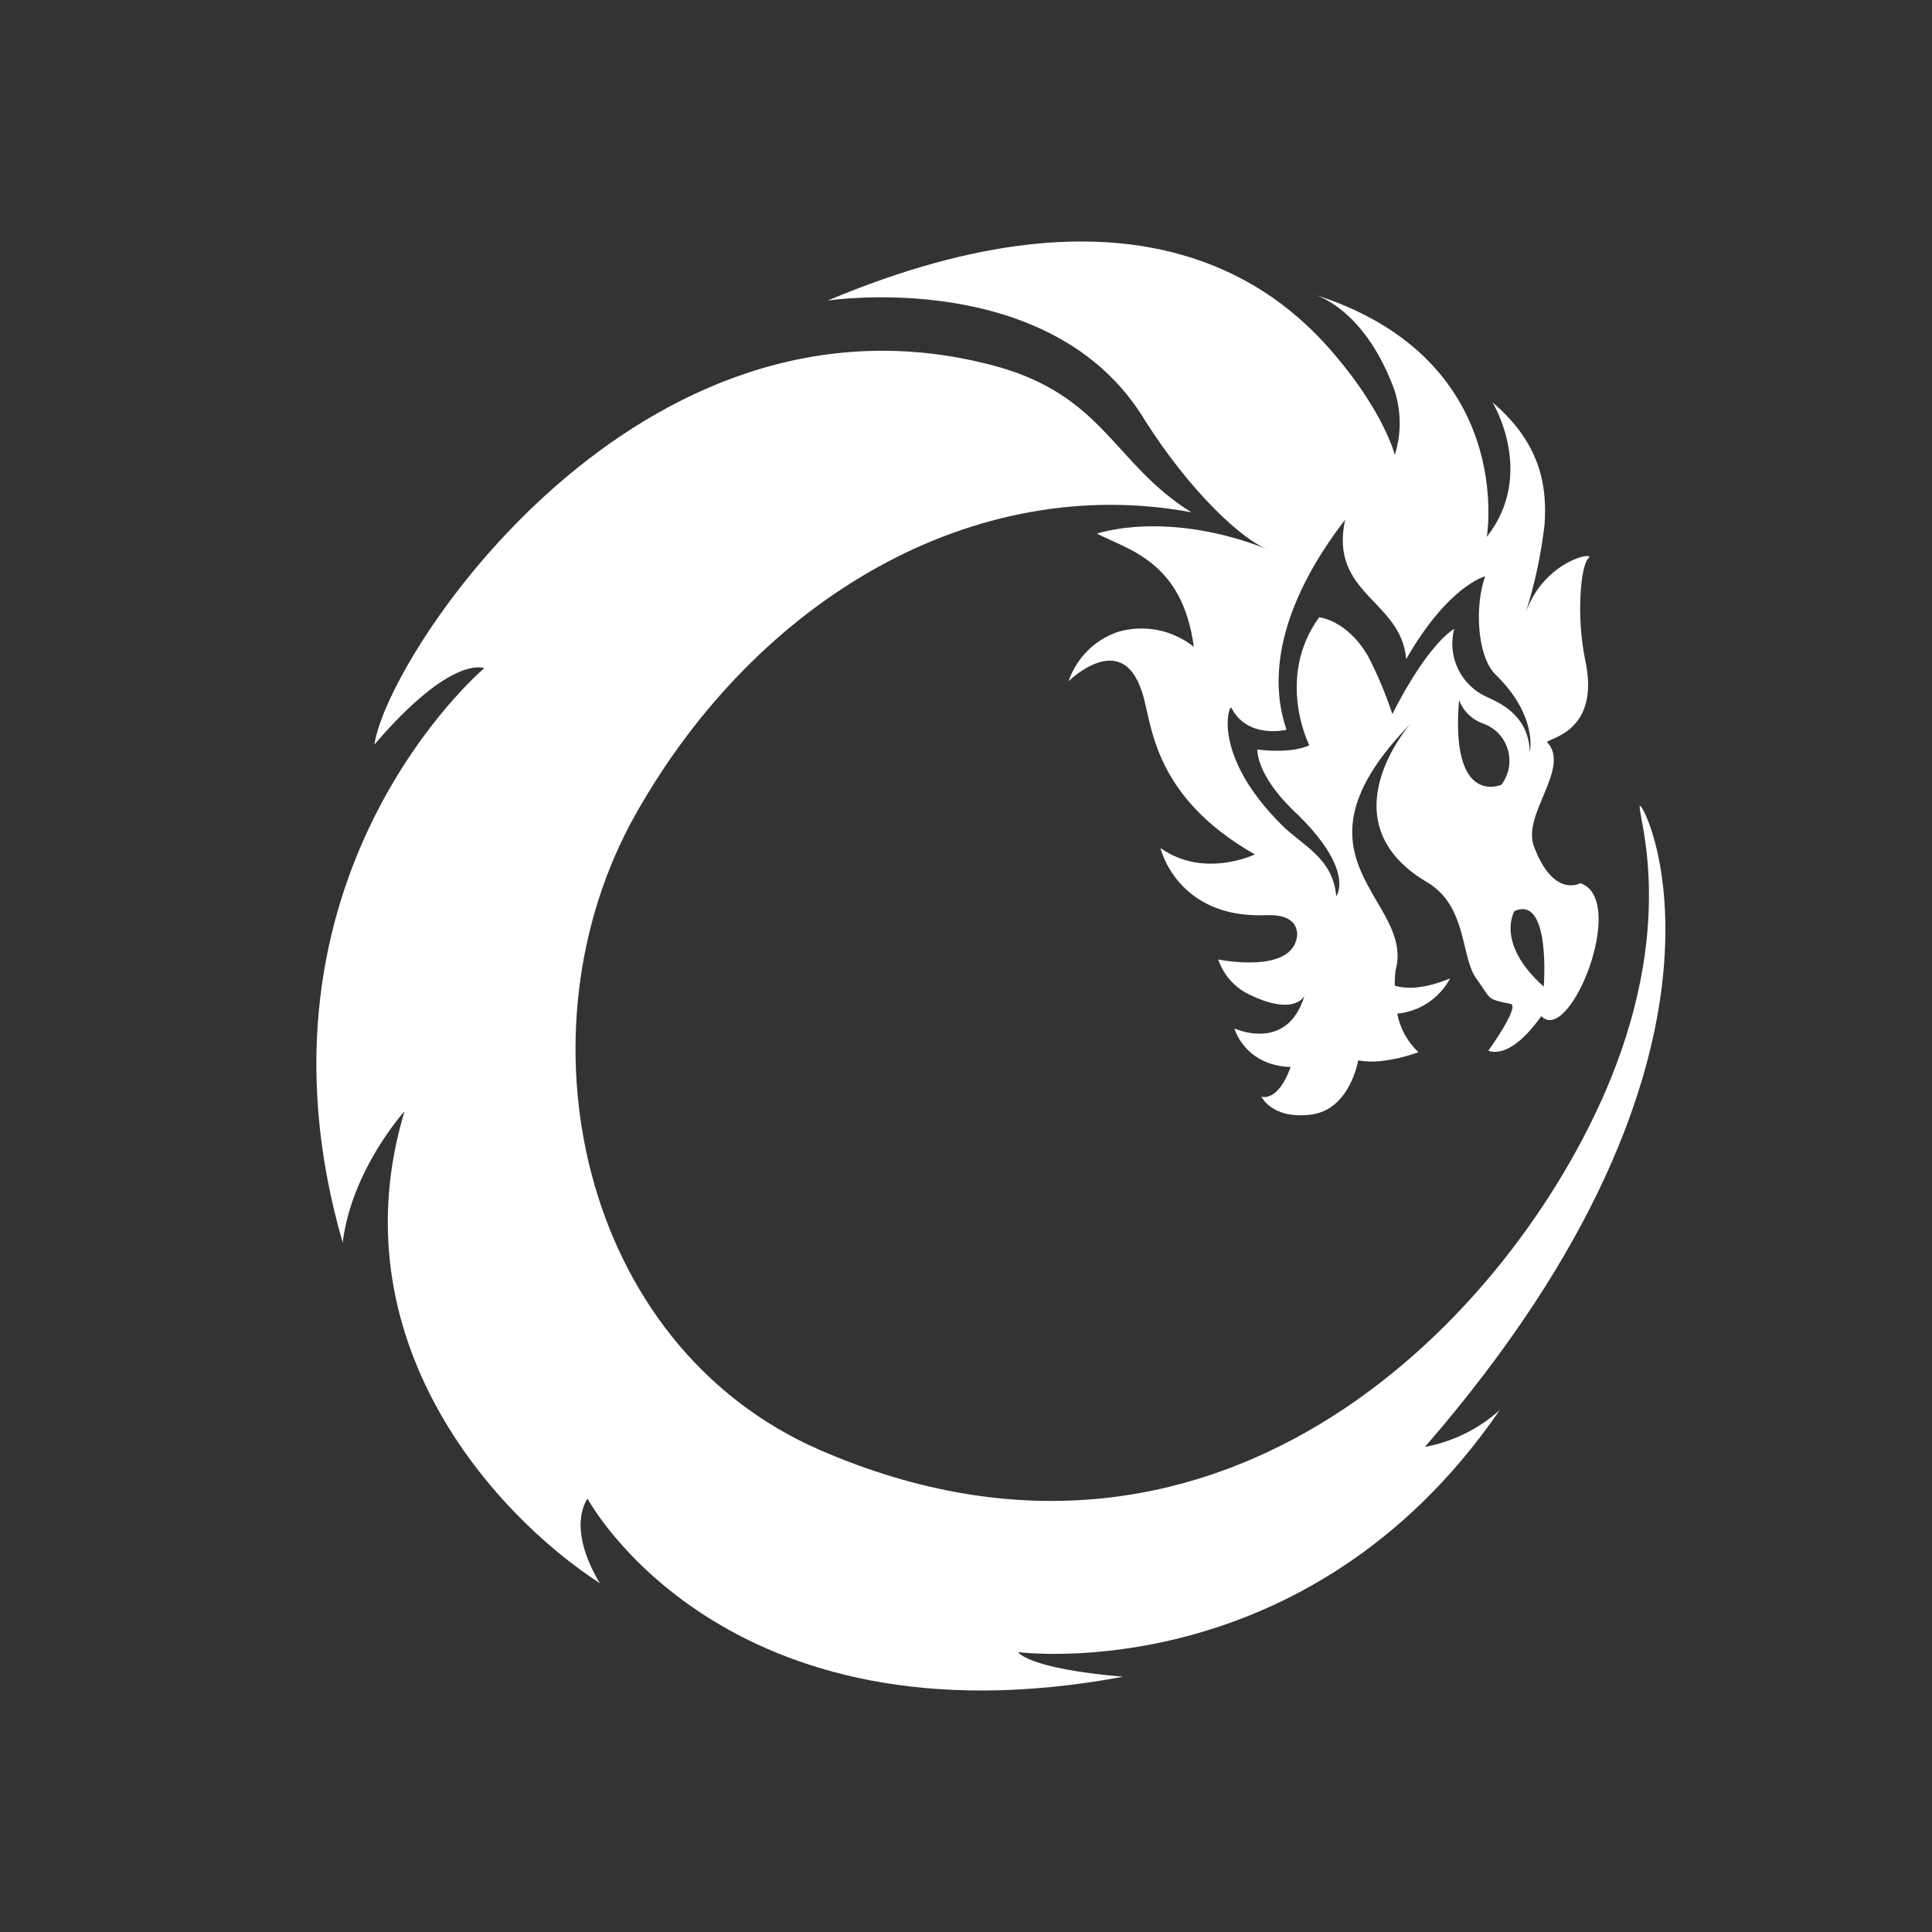
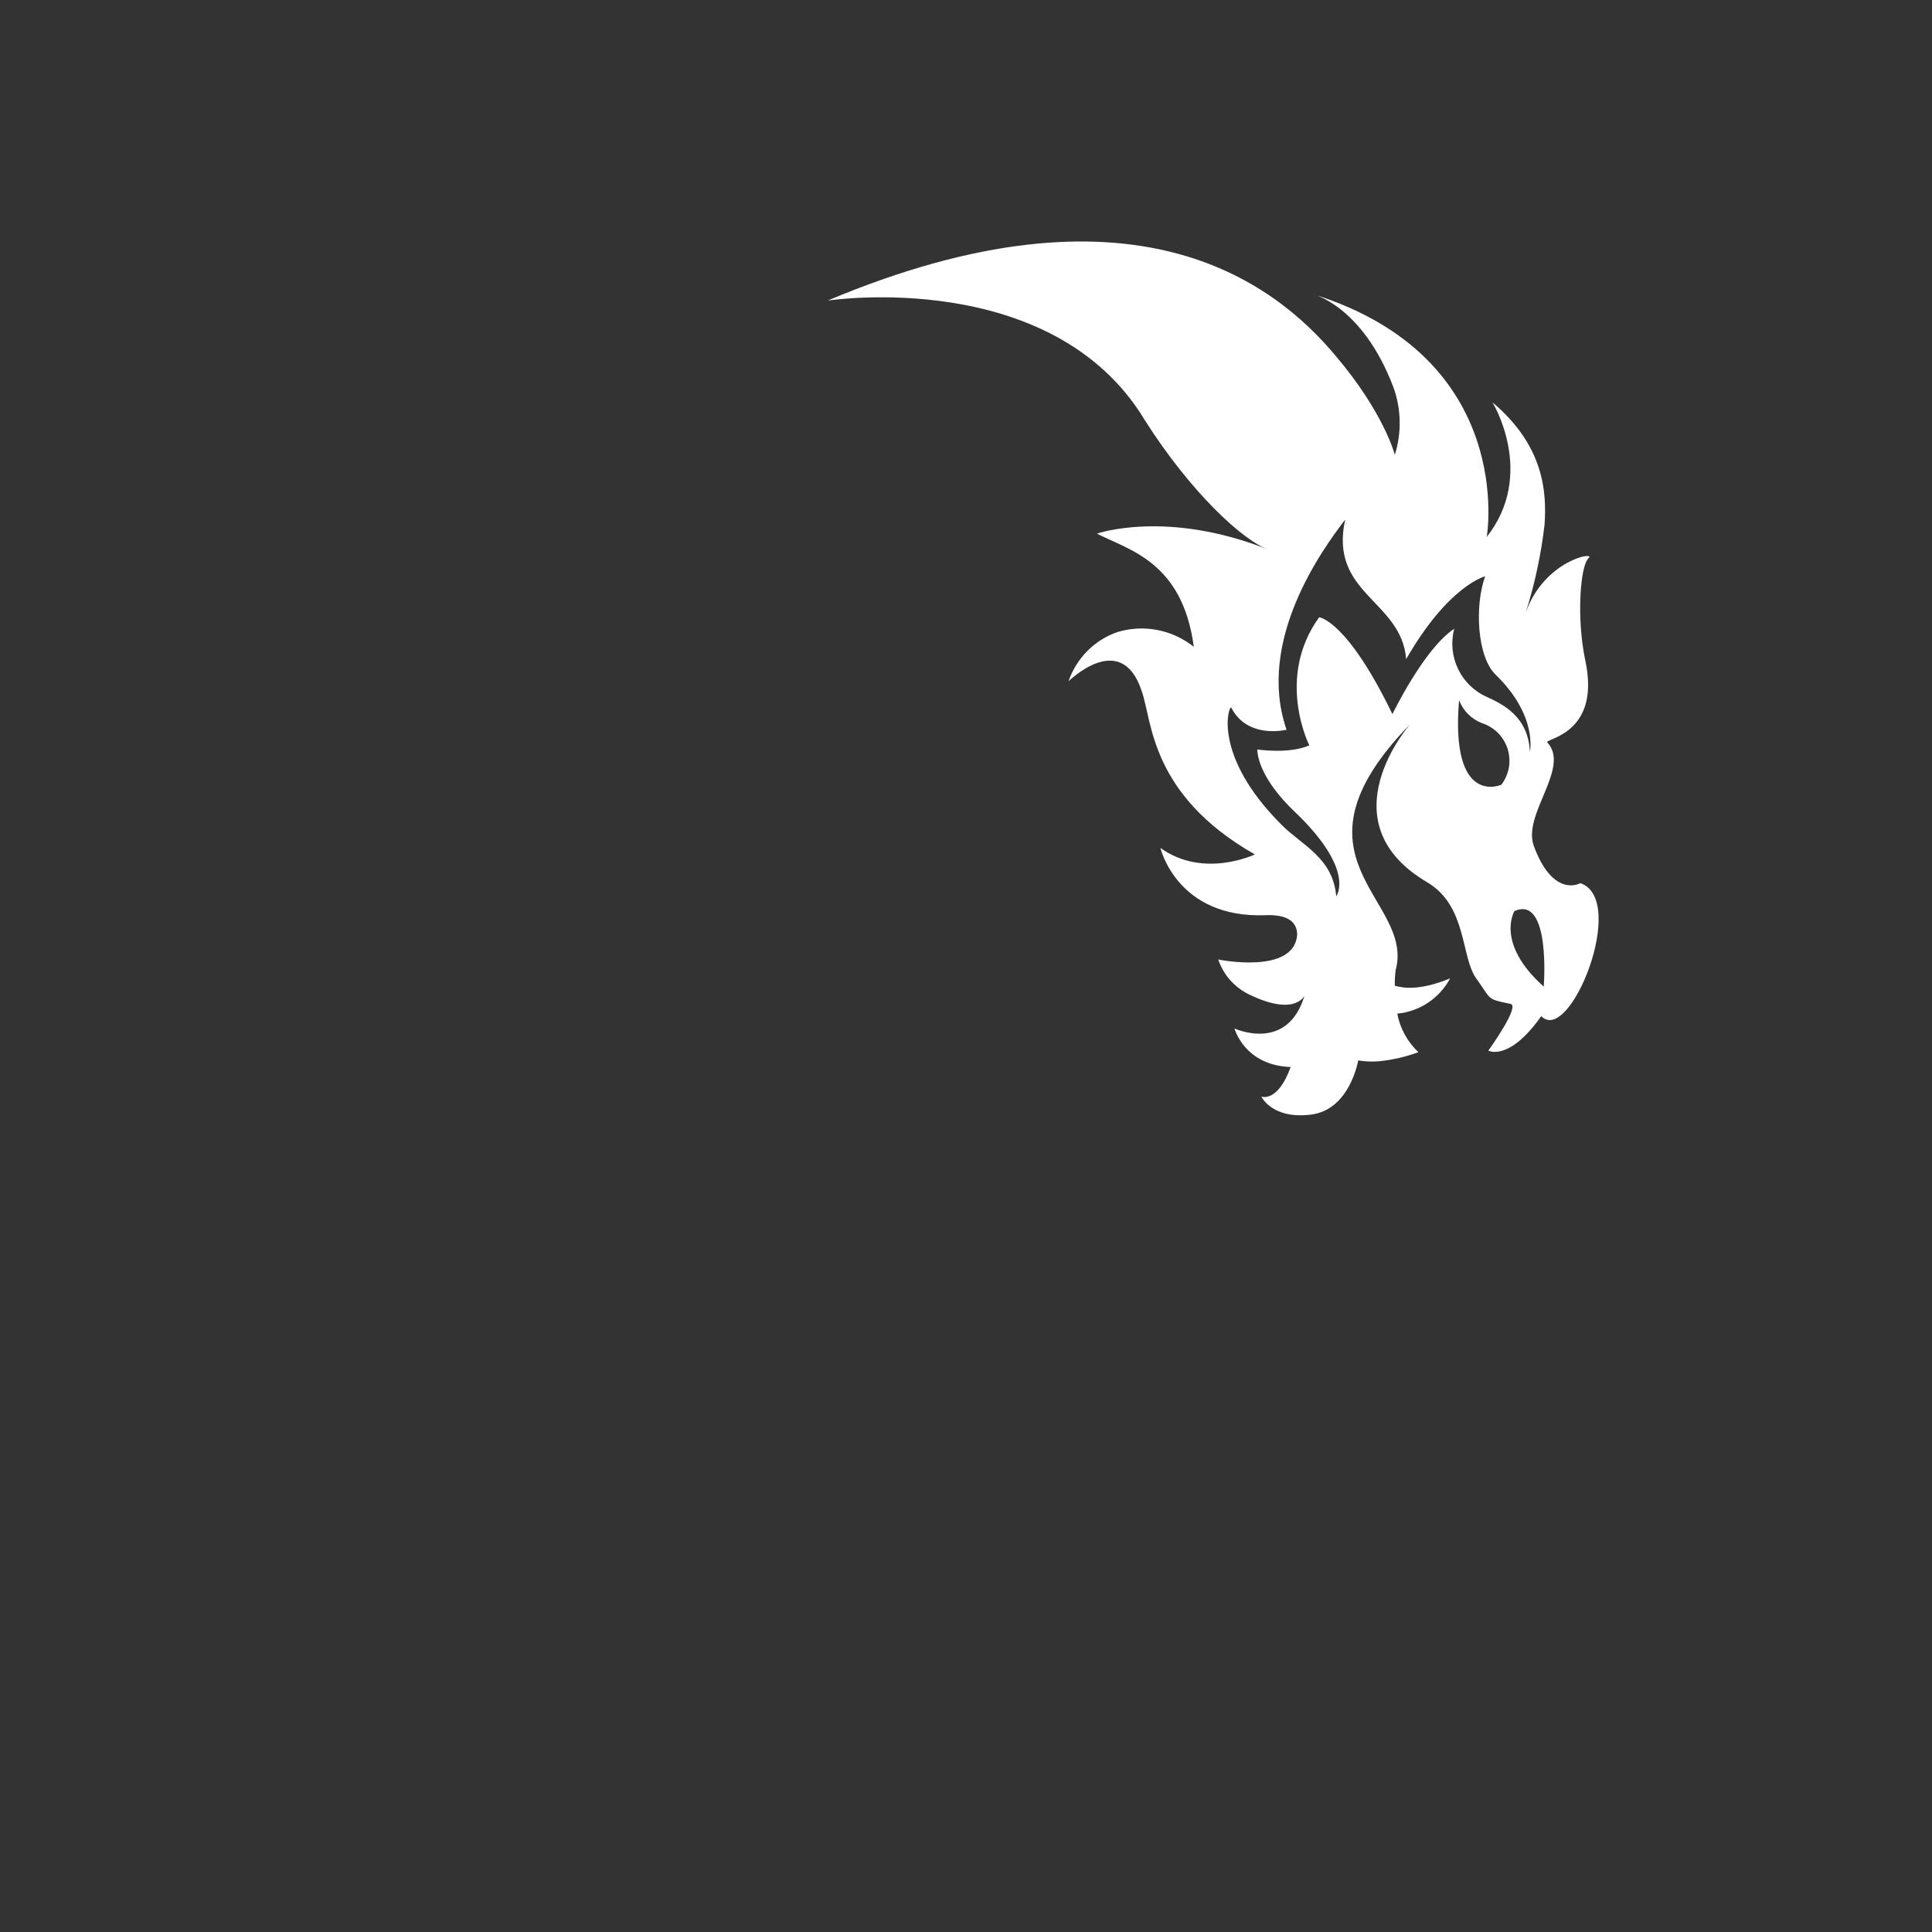
<svg xmlns="http://www.w3.org/2000/svg" width="24" height="24" viewBox="0 0 24 24" fill="none">
  <rect x="0" y="0" width="24" height="24" fill="#333333" stroke="none" />
-   <path d="M16.033 13.255C15.871 13.703 15.669 13.622 15.669 13.622C15.669 13.622 15.8 13.907 16.286 13.846C16.771 13.785 16.872 13.173 16.872 13.173C16.959 13.187 17.047 13.191 17.135 13.183C17.3 13.166 17.463 13.128 17.62 13.071C17.485 12.943 17.392 12.776 17.357 12.592C17.494 12.579 17.625 12.532 17.74 12.456C17.855 12.379 17.949 12.275 18.014 12.154C17.64 12.307 17.438 12.276 17.327 12.245C17.325 12.181 17.329 12.116 17.337 12.052C17.58 11.165 15.881 10.676 17.519 8.994C17.519 8.994 16.447 10.207 17.731 10.961C18.227 11.257 18.146 11.889 18.338 12.154C18.53 12.419 18.459 12.409 18.762 12.47C18.894 12.49 18.489 13.051 18.489 13.051C18.489 13.051 18.742 13.194 19.146 12.623C19.5 12.99 20.228 11.175 19.632 10.971C19.632 10.971 19.298 11.165 19.055 10.513C18.904 10.115 19.52 9.534 19.217 9.218C19.247 9.167 19.884 9.085 19.692 8.199C19.581 7.668 19.632 7.026 19.733 6.935C19.834 6.843 19.187 6.955 18.954 7.607C19.066 7.252 19.144 6.887 19.187 6.517C19.217 6.088 19.167 5.528 18.54 4.998C18.54 4.998 19.086 5.885 18.469 6.67C18.469 6.67 18.853 4.447 16.306 3.652C16.306 3.652 16.922 3.795 17.307 4.804C17.407 5.076 17.414 5.374 17.327 5.65C17.327 5.65 17.195 5.13 16.589 4.417C15.821 3.499 14.062 2.143 10.281 3.734C10.281 3.734 13.071 3.306 14.223 5.222C14.779 6.099 15.437 6.72 15.77 6.833C14.496 6.323 13.627 6.629 13.627 6.629C14.021 6.833 14.688 6.975 14.83 8.035C14.698 7.93 14.543 7.858 14.377 7.826C14.212 7.794 14.041 7.803 13.88 7.852C13.739 7.901 13.612 7.981 13.507 8.087C13.402 8.193 13.322 8.322 13.273 8.464C13.273 8.464 13.93 7.811 14.183 8.586C14.314 8.953 14.284 9.87 15.588 10.614C15.588 10.614 14.951 10.92 14.415 10.533C14.415 10.533 14.618 11.41 15.72 11.369C15.962 11.359 16.114 11.43 16.114 11.614C16.073 12.113 15.133 11.919 15.133 11.919C15.167 12.019 15.222 12.111 15.293 12.188C15.365 12.265 15.451 12.326 15.548 12.368C16.094 12.623 16.205 12.368 16.205 12.368C15.992 13.081 15.335 12.776 15.335 12.776C15.335 12.776 15.457 13.234 16.033 13.255ZM18.125 8.698C18.15 8.763 18.188 8.822 18.237 8.871C18.286 8.92 18.344 8.958 18.409 8.983C18.483 9.007 18.551 9.048 18.607 9.103C18.662 9.159 18.704 9.227 18.728 9.302C18.751 9.377 18.757 9.457 18.744 9.534C18.73 9.612 18.698 9.685 18.651 9.748C18.651 9.748 18.014 10.033 18.125 8.698ZM18.469 8.657C18.313 8.588 18.186 8.464 18.112 8.309C18.038 8.154 18.021 7.978 18.065 7.811C17.691 8.056 17.297 8.871 17.297 8.871C17.214 8.622 17.113 8.38 16.993 8.148C16.73 7.699 16.387 7.668 16.387 7.668C15.841 8.423 16.265 9.259 16.265 9.259C16.013 9.371 15.618 9.31 15.618 9.31C15.629 9.554 15.831 9.84 16.063 10.064C16.852 10.808 16.599 11.134 16.599 11.134C16.559 10.655 16.174 10.502 15.922 10.248C15.052 9.381 15.265 8.759 15.295 8.79C15.497 9.187 15.982 9.065 15.982 9.065C15.598 7.954 16.437 6.812 16.71 6.455C16.508 7.383 17.408 7.454 17.468 8.188C17.994 7.271 18.449 7.159 18.449 7.159C18.317 7.526 18.348 8.158 18.58 8.382C19.106 8.892 19.005 9.34 19.005 9.34C18.985 8.902 18.671 8.749 18.469 8.657ZM18.813 11.318C19.268 11.114 19.177 12.256 19.177 12.256C18.57 11.715 18.813 11.318 18.813 11.318Z" fill="white" />
-   <path d="M14.8 6.364C12.111 5.864 9.412 7.424 7.896 10.115C6.379 12.806 7.188 16.71 10.19 18.015C15.063 20.125 18.641 16.496 19.915 13.622C20.855 11.501 20.34 10.125 20.37 10.013C20.4 9.901 22.008 13.01 17.701 17.974C18.047 17.91 18.369 17.751 18.631 17.516C16.235 21.002 12.647 20.523 12.647 20.523C12.647 20.523 12.758 20.727 13.951 20.829C8.977 21.756 7.299 18.617 7.299 18.617C7.299 18.617 7.026 18.953 7.451 19.667C6.117 18.8 4.176 16.629 5.025 13.805C5.025 13.805 4.368 14.529 4.257 15.436C2.942 10.89 6.015 8.301 6.015 8.301C6.015 8.301 5.621 8.117 4.651 9.249C4.813 8.127 7.936 3.377 12.334 4.539C13.718 4.906 13.83 5.762 14.8 6.364Z" fill="white" />
+   <path d="M16.033 13.255C15.871 13.703 15.669 13.622 15.669 13.622C15.669 13.622 15.8 13.907 16.286 13.846C16.771 13.785 16.872 13.173 16.872 13.173C16.959 13.187 17.047 13.191 17.135 13.183C17.3 13.166 17.463 13.128 17.62 13.071C17.485 12.943 17.392 12.776 17.357 12.592C17.494 12.579 17.625 12.532 17.74 12.456C17.855 12.379 17.949 12.275 18.014 12.154C17.64 12.307 17.438 12.276 17.327 12.245C17.325 12.181 17.329 12.116 17.337 12.052C17.58 11.165 15.881 10.676 17.519 8.994C17.519 8.994 16.447 10.207 17.731 10.961C18.227 11.257 18.146 11.889 18.338 12.154C18.53 12.419 18.459 12.409 18.762 12.47C18.894 12.49 18.489 13.051 18.489 13.051C18.489 13.051 18.742 13.194 19.146 12.623C19.5 12.99 20.228 11.175 19.632 10.971C19.632 10.971 19.298 11.165 19.055 10.513C18.904 10.115 19.52 9.534 19.217 9.218C19.247 9.167 19.884 9.085 19.692 8.199C19.581 7.668 19.632 7.026 19.733 6.935C19.834 6.843 19.187 6.955 18.954 7.607C19.066 7.252 19.144 6.887 19.187 6.517C19.217 6.088 19.167 5.528 18.54 4.998C18.54 4.998 19.086 5.885 18.469 6.67C18.469 6.67 18.853 4.447 16.306 3.652C16.306 3.652 16.922 3.795 17.307 4.804C17.407 5.076 17.414 5.374 17.327 5.65C17.327 5.65 17.195 5.13 16.589 4.417C15.821 3.499 14.062 2.143 10.281 3.734C10.281 3.734 13.071 3.306 14.223 5.222C14.779 6.099 15.437 6.72 15.77 6.833C14.496 6.323 13.627 6.629 13.627 6.629C14.021 6.833 14.688 6.975 14.83 8.035C14.698 7.93 14.543 7.858 14.377 7.826C14.212 7.794 14.041 7.803 13.88 7.852C13.739 7.901 13.612 7.981 13.507 8.087C13.402 8.193 13.322 8.322 13.273 8.464C13.273 8.464 13.93 7.811 14.183 8.586C14.314 8.953 14.284 9.87 15.588 10.614C15.588 10.614 14.951 10.92 14.415 10.533C14.415 10.533 14.618 11.41 15.72 11.369C15.962 11.359 16.114 11.43 16.114 11.614C16.073 12.113 15.133 11.919 15.133 11.919C15.167 12.019 15.222 12.111 15.293 12.188C15.365 12.265 15.451 12.326 15.548 12.368C16.094 12.623 16.205 12.368 16.205 12.368C15.992 13.081 15.335 12.776 15.335 12.776C15.335 12.776 15.457 13.234 16.033 13.255ZM18.125 8.698C18.15 8.763 18.188 8.822 18.237 8.871C18.286 8.92 18.344 8.958 18.409 8.983C18.483 9.007 18.551 9.048 18.607 9.103C18.662 9.159 18.704 9.227 18.728 9.302C18.751 9.377 18.757 9.457 18.744 9.534C18.73 9.612 18.698 9.685 18.651 9.748C18.651 9.748 18.014 10.033 18.125 8.698ZM18.469 8.657C18.313 8.588 18.186 8.464 18.112 8.309C18.038 8.154 18.021 7.978 18.065 7.811C17.691 8.056 17.297 8.871 17.297 8.871C16.73 7.699 16.387 7.668 16.387 7.668C15.841 8.423 16.265 9.259 16.265 9.259C16.013 9.371 15.618 9.31 15.618 9.31C15.629 9.554 15.831 9.84 16.063 10.064C16.852 10.808 16.599 11.134 16.599 11.134C16.559 10.655 16.174 10.502 15.922 10.248C15.052 9.381 15.265 8.759 15.295 8.79C15.497 9.187 15.982 9.065 15.982 9.065C15.598 7.954 16.437 6.812 16.71 6.455C16.508 7.383 17.408 7.454 17.468 8.188C17.994 7.271 18.449 7.159 18.449 7.159C18.317 7.526 18.348 8.158 18.58 8.382C19.106 8.892 19.005 9.34 19.005 9.34C18.985 8.902 18.671 8.749 18.469 8.657ZM18.813 11.318C19.268 11.114 19.177 12.256 19.177 12.256C18.57 11.715 18.813 11.318 18.813 11.318Z" fill="white" />
</svg>